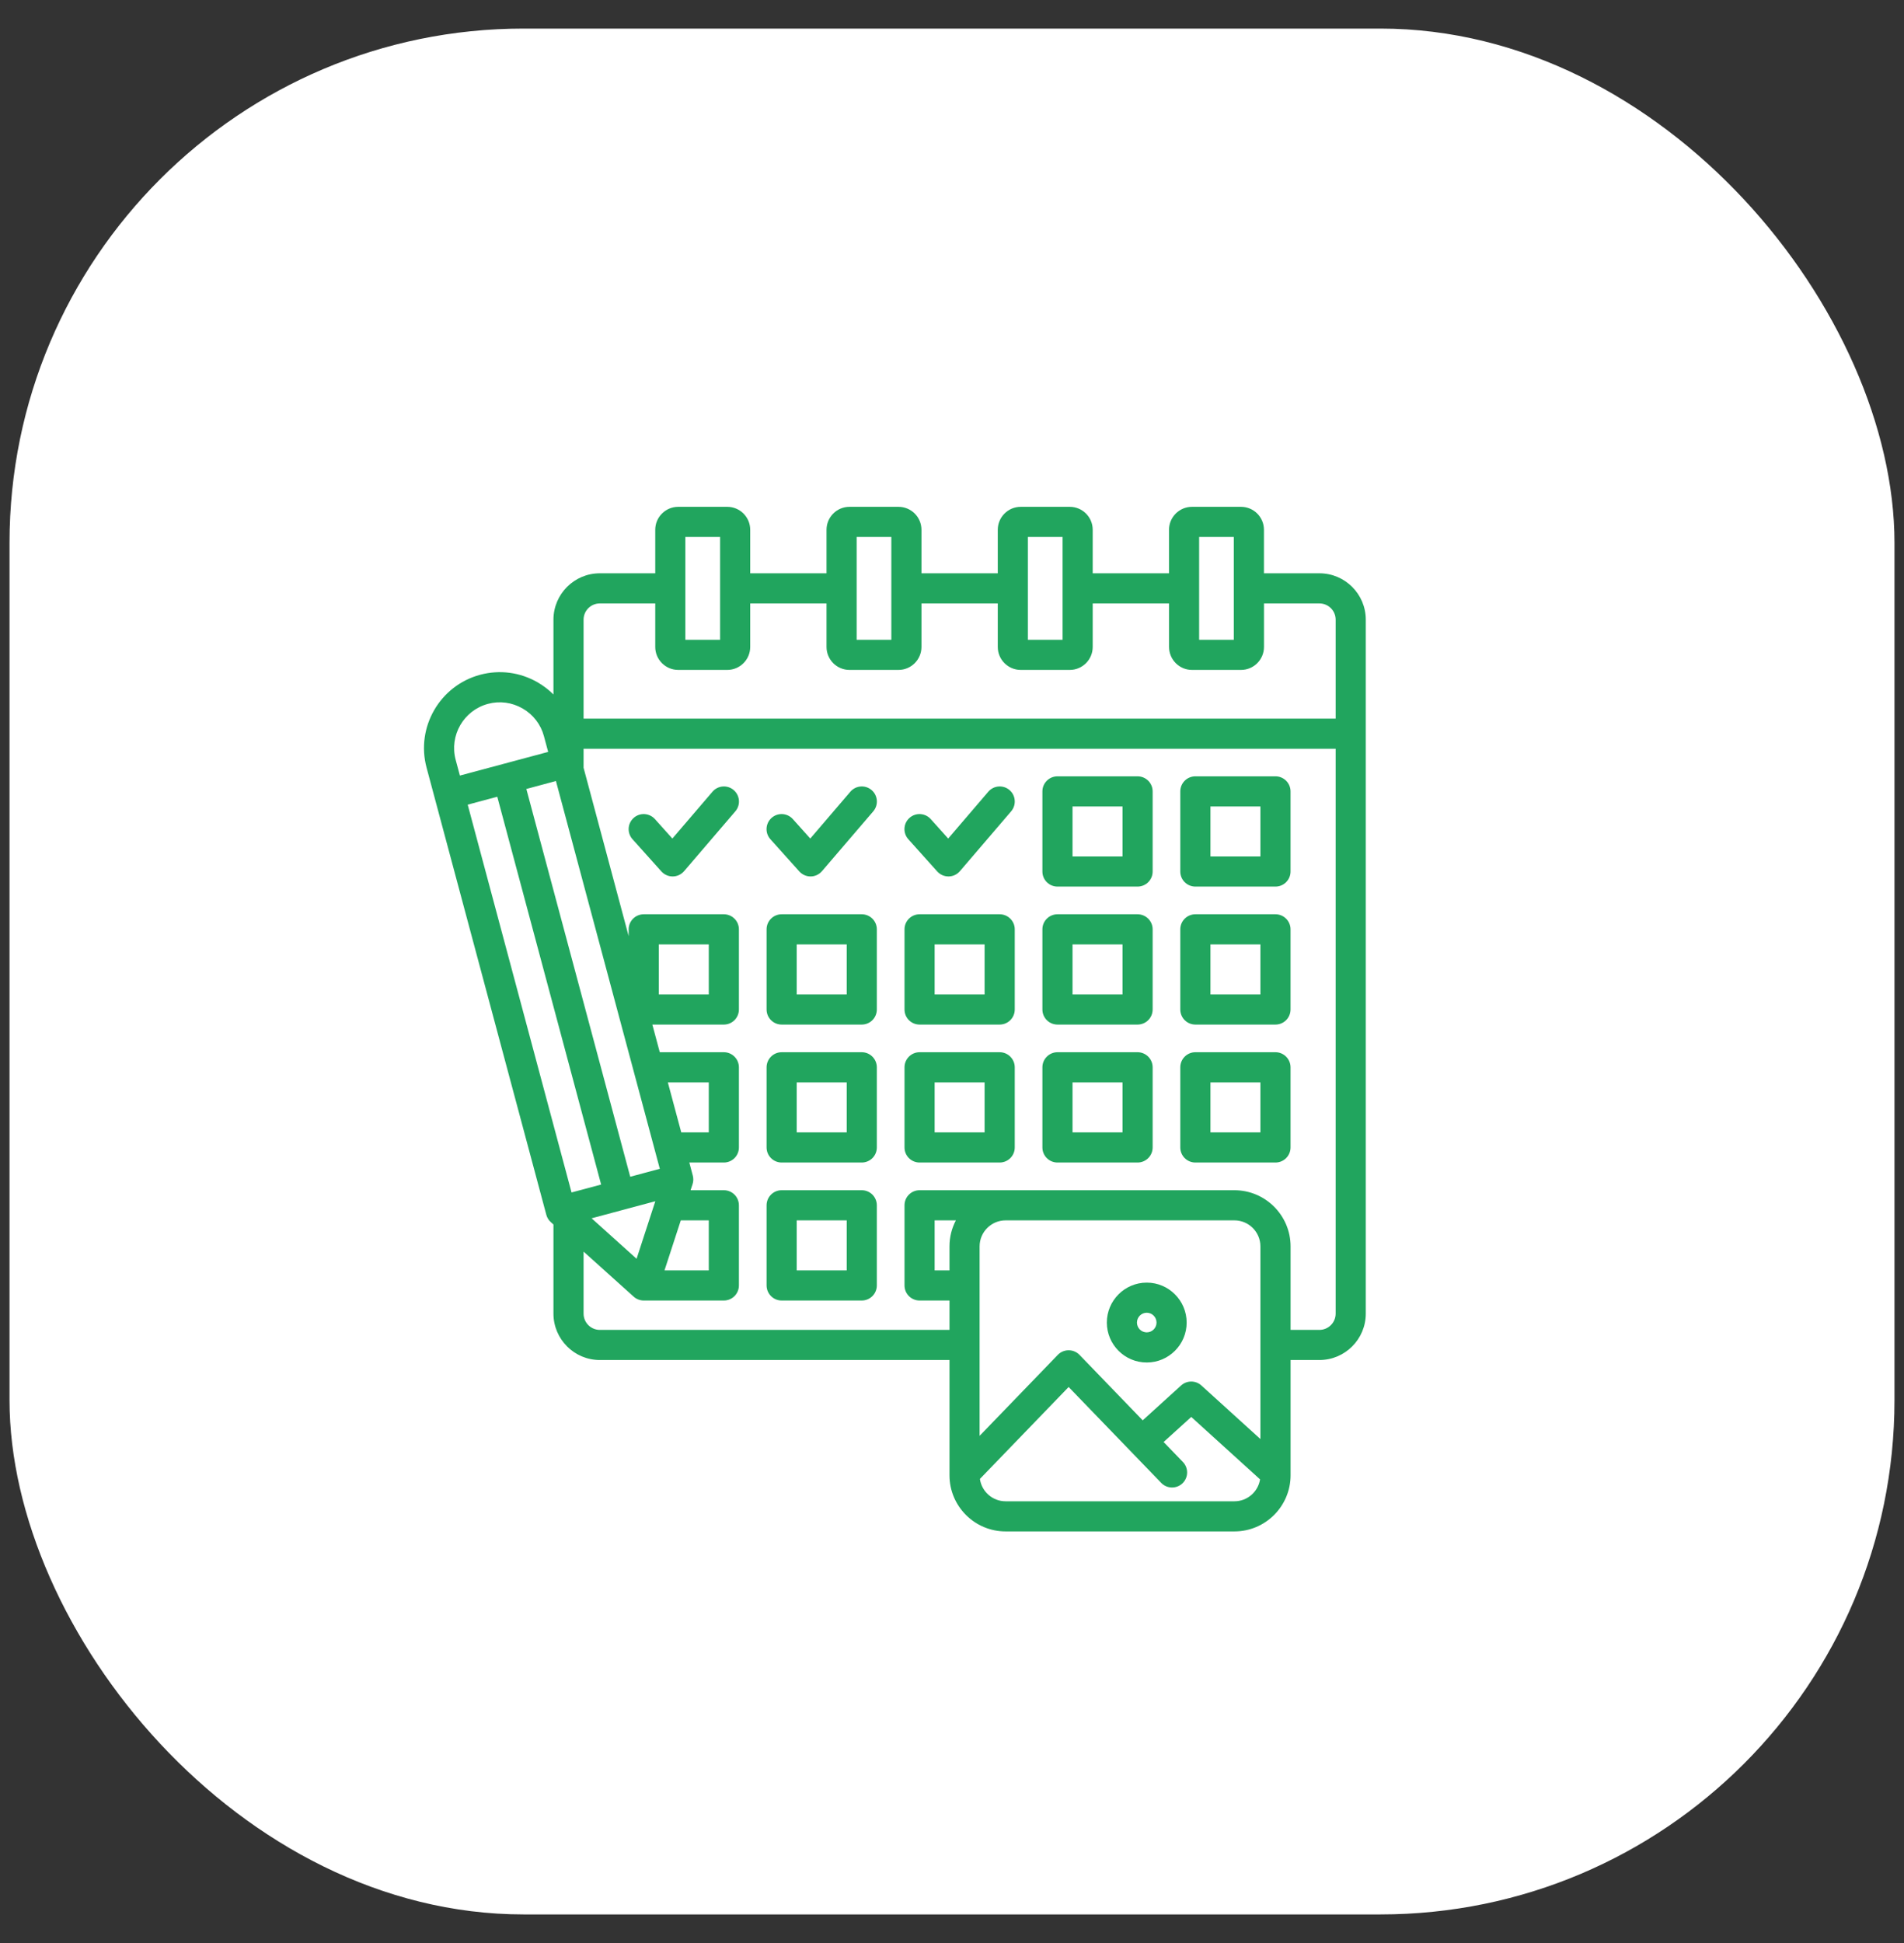
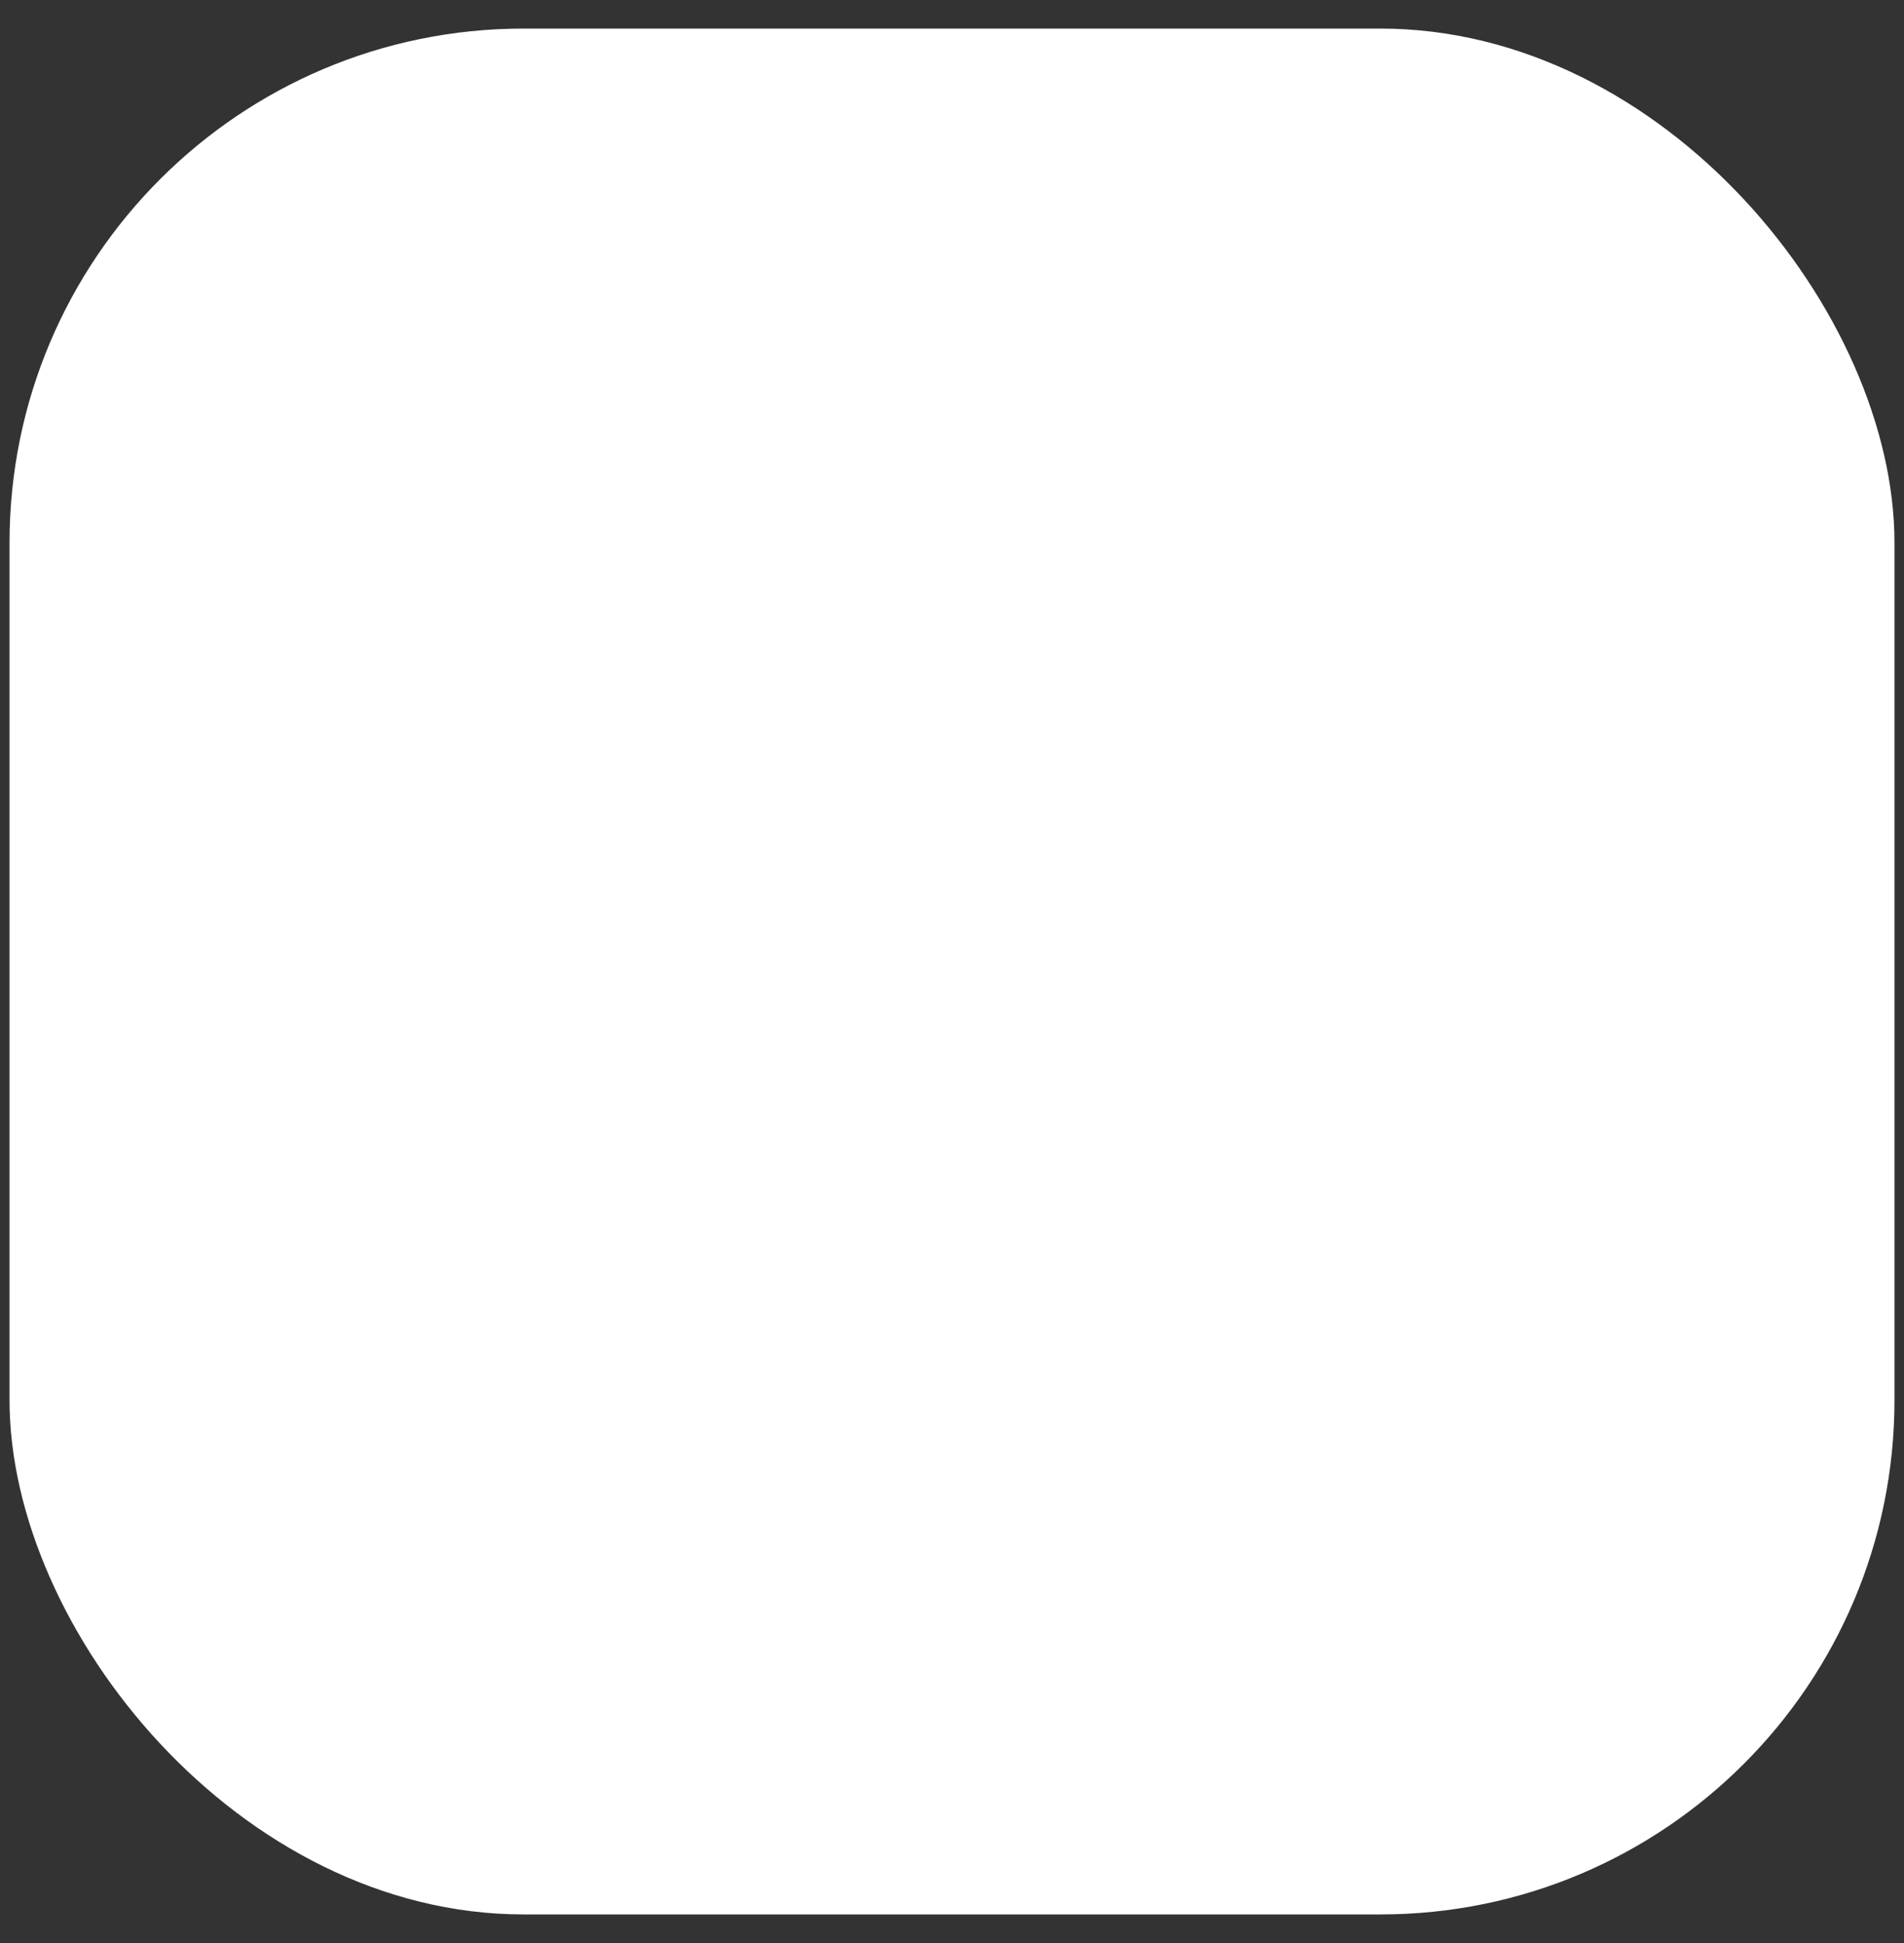
<svg xmlns="http://www.w3.org/2000/svg" width="50" height="51" viewBox="0 0 50 51" fill="none">
  <rect x="0" y="0" width="50" height="51" fill="#333333" stroke="none" />
  <rect x="0.25" y="0.75" width="49.5" height="49.5" rx="13.5" fill="white" />
  <g clip-path="url(#clip0_692_379)">
-     <path d="M34.648 15.048H33.192V13.906C33.192 13.573 32.922 13.303 32.589 13.303H31.302C30.97 13.303 30.699 13.573 30.699 13.906V15.048H28.695V13.906C28.695 13.573 28.425 13.303 28.092 13.303H26.805C26.473 13.303 26.202 13.573 26.202 13.906V15.048H24.198V13.906C24.198 13.573 23.927 13.303 23.595 13.303H22.308C21.975 13.303 21.705 13.573 21.705 13.906V15.048H19.701V13.906C19.701 13.573 19.43 13.303 19.098 13.303H17.811C17.478 13.303 17.207 13.573 17.207 13.906V15.048H15.751C15.08 15.048 14.534 15.594 14.534 16.265V18.229C14.412 18.107 14.273 18 14.12 17.911C13.658 17.645 13.122 17.574 12.61 17.711C11.55 17.995 10.918 19.089 11.202 20.149L14.347 31.887C14.367 31.961 14.408 32.028 14.465 32.079L14.534 32.141V34.48C14.534 35.151 15.08 35.698 15.751 35.698H24.934V38.723C24.934 39.536 25.595 40.197 26.408 40.197H32.416C33.229 40.197 33.891 39.536 33.891 38.723V35.698H34.648C35.32 35.698 35.866 35.152 35.866 34.48V16.265C35.866 15.594 35.32 15.048 34.648 15.048ZM31.49 14.094H32.401V16.793H31.49V14.094ZM26.993 14.094H27.904V16.793H26.993V14.094ZM22.496 14.094H23.407V16.793H22.496V14.094ZM17.998 14.094H18.91V16.793H17.998V14.094ZM15.751 15.839H17.207V16.981C17.207 17.314 17.478 17.584 17.811 17.584H19.098C19.43 17.584 19.701 17.314 19.701 16.981V15.839H21.705V16.981C21.705 17.314 21.975 17.584 22.308 17.584H23.595C23.927 17.584 24.198 17.314 24.198 16.981V15.839H26.202V16.981C26.202 17.314 26.473 17.584 26.805 17.584H28.092C28.425 17.584 28.695 17.314 28.695 16.981V15.839H30.7V16.981C30.7 17.314 30.97 17.584 31.302 17.584H32.59C32.922 17.584 33.193 17.314 33.193 16.981V15.839H34.649C34.884 15.839 35.075 16.03 35.075 16.265V18.863H15.325V16.265C15.325 16.03 15.516 15.839 15.751 15.839ZM17.209 31.53L16.717 33.04L15.536 31.978L17.209 31.53ZM17.878 32.032H18.613V33.345H17.45L17.878 32.032ZM17.538 28.411H18.613V29.723H17.89L17.538 28.411ZM17.327 30.679L16.55 30.887L13.822 20.709L14.599 20.5L17.327 30.679ZM12.815 18.475C13.123 18.392 13.445 18.436 13.724 18.596C14.003 18.757 14.202 19.015 14.284 19.323L14.395 19.736L12.077 20.357L11.966 19.944C11.795 19.305 12.176 18.646 12.815 18.475ZM12.282 21.121L13.059 20.913L15.786 31.092L15.009 31.3L12.282 21.121ZM33.099 37.772L31.548 36.365C31.398 36.229 31.168 36.229 31.017 36.365L30.008 37.281L28.348 35.562C28.273 35.485 28.17 35.442 28.063 35.442C27.956 35.442 27.853 35.485 27.779 35.562L25.725 37.688V32.715C25.725 32.338 26.032 32.032 26.408 32.032H32.416C32.793 32.032 33.099 32.338 33.099 32.715V37.772ZM24.934 33.345H24.544V32.032H25.102C24.995 32.236 24.934 32.468 24.934 32.715L24.934 33.345ZM32.416 39.406H26.408C26.064 39.406 25.779 39.15 25.733 38.819L28.063 36.406L30.494 38.923C30.572 39.004 30.675 39.044 30.779 39.044C30.878 39.044 30.977 39.007 31.054 38.933C31.211 38.781 31.215 38.531 31.063 38.374L30.557 37.85L31.283 37.192L33.09 38.831C33.038 39.156 32.756 39.406 32.416 39.406ZM34.648 34.907H33.891V32.715C33.891 31.902 33.229 31.241 32.416 31.241H24.148C23.93 31.241 23.753 31.418 23.753 31.637V33.74C23.753 33.959 23.93 34.136 24.148 34.136H24.934V34.907H15.751C15.516 34.907 15.325 34.715 15.325 34.48V32.852L16.641 34.035C16.714 34.101 16.809 34.136 16.905 34.136H19.009C19.227 34.136 19.404 33.959 19.404 33.74V31.637C19.404 31.418 19.227 31.241 19.009 31.241H18.135L18.187 31.082C18.211 31.009 18.213 30.931 18.193 30.857L18.102 30.514H19.009C19.227 30.514 19.404 30.337 19.404 30.119V28.015C19.404 27.797 19.227 27.619 19.009 27.619H17.326L17.131 26.893H19.009C19.227 26.893 19.404 26.716 19.404 26.497V24.393C19.404 24.175 19.227 23.998 19.009 23.998H16.905C16.686 23.998 16.509 24.175 16.509 24.393V24.572L15.325 20.152V19.654H35.075V34.48C35.075 34.715 34.884 34.907 34.648 34.907ZM17.3 26.102V24.789H18.613V26.102H17.3ZM19.31 21.296L17.964 22.867C17.89 22.953 17.782 23.004 17.668 23.005C17.666 23.005 17.665 23.005 17.663 23.005C17.551 23.005 17.444 22.957 17.369 22.874L16.61 22.028C16.464 21.865 16.477 21.615 16.64 21.469C16.802 21.323 17.052 21.337 17.198 21.499L17.657 22.01L18.71 20.781C18.852 20.615 19.102 20.596 19.267 20.738C19.433 20.88 19.453 21.13 19.31 21.296ZM22.63 23.998H20.526C20.308 23.998 20.131 24.175 20.131 24.393V26.497C20.131 26.716 20.308 26.893 20.526 26.893H22.63C22.849 26.893 23.026 26.716 23.026 26.497V24.393C23.026 24.175 22.849 23.998 22.63 23.998ZM22.235 26.102H20.922V24.789H22.235V26.102ZM26.252 23.998H24.148C23.93 23.998 23.753 24.175 23.753 24.393V26.497C23.753 26.716 23.93 26.893 24.148 26.893H26.252C26.47 26.893 26.648 26.716 26.648 26.497V24.393C26.648 24.175 26.47 23.998 26.252 23.998ZM25.856 26.102H24.544V24.789H25.856V26.102ZM29.873 23.998H27.77C27.551 23.998 27.374 24.175 27.374 24.393V26.497C27.374 26.716 27.551 26.893 27.77 26.893H29.873C30.092 26.893 30.269 26.716 30.269 26.497V24.393C30.269 24.175 30.092 23.998 29.873 23.998ZM29.478 26.102H28.165V24.789H29.478V26.102ZM33.495 23.998H31.391C31.172 23.998 30.995 24.175 30.995 24.393V26.497C30.995 26.716 31.172 26.893 31.391 26.893H33.495C33.713 26.893 33.89 26.716 33.89 26.497V24.393C33.89 24.175 33.713 23.998 33.495 23.998ZM33.099 26.102H31.787V24.789H33.099V26.102ZM22.63 27.619H20.526C20.308 27.619 20.131 27.797 20.131 28.015V30.119C20.131 30.337 20.308 30.514 20.526 30.514H22.63C22.849 30.514 23.026 30.337 23.026 30.119V28.015C23.026 27.797 22.849 27.619 22.63 27.619ZM22.235 29.723H20.922V28.411H22.235V29.723ZM26.252 27.619H24.148C23.93 27.619 23.753 27.797 23.753 28.015V30.119C23.753 30.337 23.93 30.514 24.148 30.514H26.252C26.47 30.514 26.648 30.337 26.648 30.119V28.015C26.648 27.797 26.47 27.619 26.252 27.619ZM25.856 29.723H24.544V28.411H25.856V29.723ZM29.873 27.619H27.77C27.551 27.619 27.374 27.797 27.374 28.015V30.119C27.374 30.337 27.551 30.514 27.77 30.514H29.873C30.092 30.514 30.269 30.337 30.269 30.119V28.015C30.269 27.797 30.092 27.619 29.873 27.619ZM29.478 29.723H28.165V28.411H29.478V29.723ZM33.495 27.619H31.391C31.172 27.619 30.995 27.797 30.995 28.015V30.119C30.995 30.337 31.172 30.514 31.391 30.514H33.495C33.713 30.514 33.89 30.337 33.89 30.119V28.015C33.89 27.797 33.713 27.619 33.495 27.619ZM33.099 29.723H31.787V28.411H33.099V29.723ZM22.63 31.241H20.526C20.308 31.241 20.131 31.418 20.131 31.637V33.74C20.131 33.959 20.308 34.136 20.526 34.136H22.63C22.849 34.136 23.026 33.959 23.026 33.74V31.637C23.026 31.418 22.849 31.241 22.63 31.241ZM22.235 33.345H20.922V32.032H22.235V33.345ZM29.873 20.377H27.77C27.551 20.377 27.374 20.554 27.374 20.772V22.876C27.374 23.094 27.551 23.271 27.77 23.271H29.873C30.092 23.271 30.269 23.094 30.269 22.876V20.772C30.269 20.554 30.092 20.377 29.873 20.377ZM29.478 22.48H28.165V21.168H29.478V22.48ZM33.495 20.377H31.391C31.172 20.377 30.995 20.554 30.995 20.772V22.876C30.995 23.094 31.172 23.271 31.391 23.271H33.495C33.713 23.271 33.89 23.094 33.89 22.876V20.772C33.89 20.554 33.713 20.377 33.495 20.377ZM33.099 22.48H31.787V21.168H33.099V22.48ZM22.932 21.296L21.585 22.867C21.511 22.953 21.403 23.004 21.29 23.005C21.288 23.005 21.287 23.005 21.285 23.005C21.173 23.005 21.066 22.957 20.991 22.874L20.231 22.028C20.085 21.865 20.099 21.615 20.261 21.469C20.424 21.323 20.674 21.337 20.82 21.499L21.278 22.01L22.331 20.781C22.473 20.615 22.723 20.596 22.889 20.738C23.055 20.88 23.074 21.13 22.932 21.296ZM26.553 21.296L25.207 22.867C25.133 22.953 25.025 23.004 24.911 23.005C24.91 23.005 24.908 23.005 24.907 23.005C24.794 23.005 24.687 22.957 24.612 22.874L23.853 22.028C23.707 21.865 23.72 21.615 23.883 21.469C24.045 21.323 24.295 21.337 24.441 21.499L24.9 22.01L25.953 20.781C26.095 20.615 26.345 20.596 26.511 20.738C26.676 20.88 26.695 21.13 26.553 21.296ZM30.114 33.666C29.536 33.666 29.066 34.137 29.066 34.715C29.066 35.293 29.536 35.763 30.114 35.763C30.692 35.763 31.162 35.293 31.162 34.715C31.162 34.137 30.692 33.666 30.114 33.666ZM30.114 34.972C29.972 34.972 29.857 34.856 29.857 34.715C29.857 34.573 29.972 34.457 30.114 34.457C30.256 34.457 30.371 34.573 30.371 34.715C30.371 34.856 30.256 34.972 30.114 34.972Z" fill="#21A55E" />
-   </g>
+     </g>
  <defs>
    <clipPath id="clip0_692_379">
      <rect width="27" height="27" fill="white" transform="translate(10 13.25)" />
    </clipPath>
  </defs>
</svg>